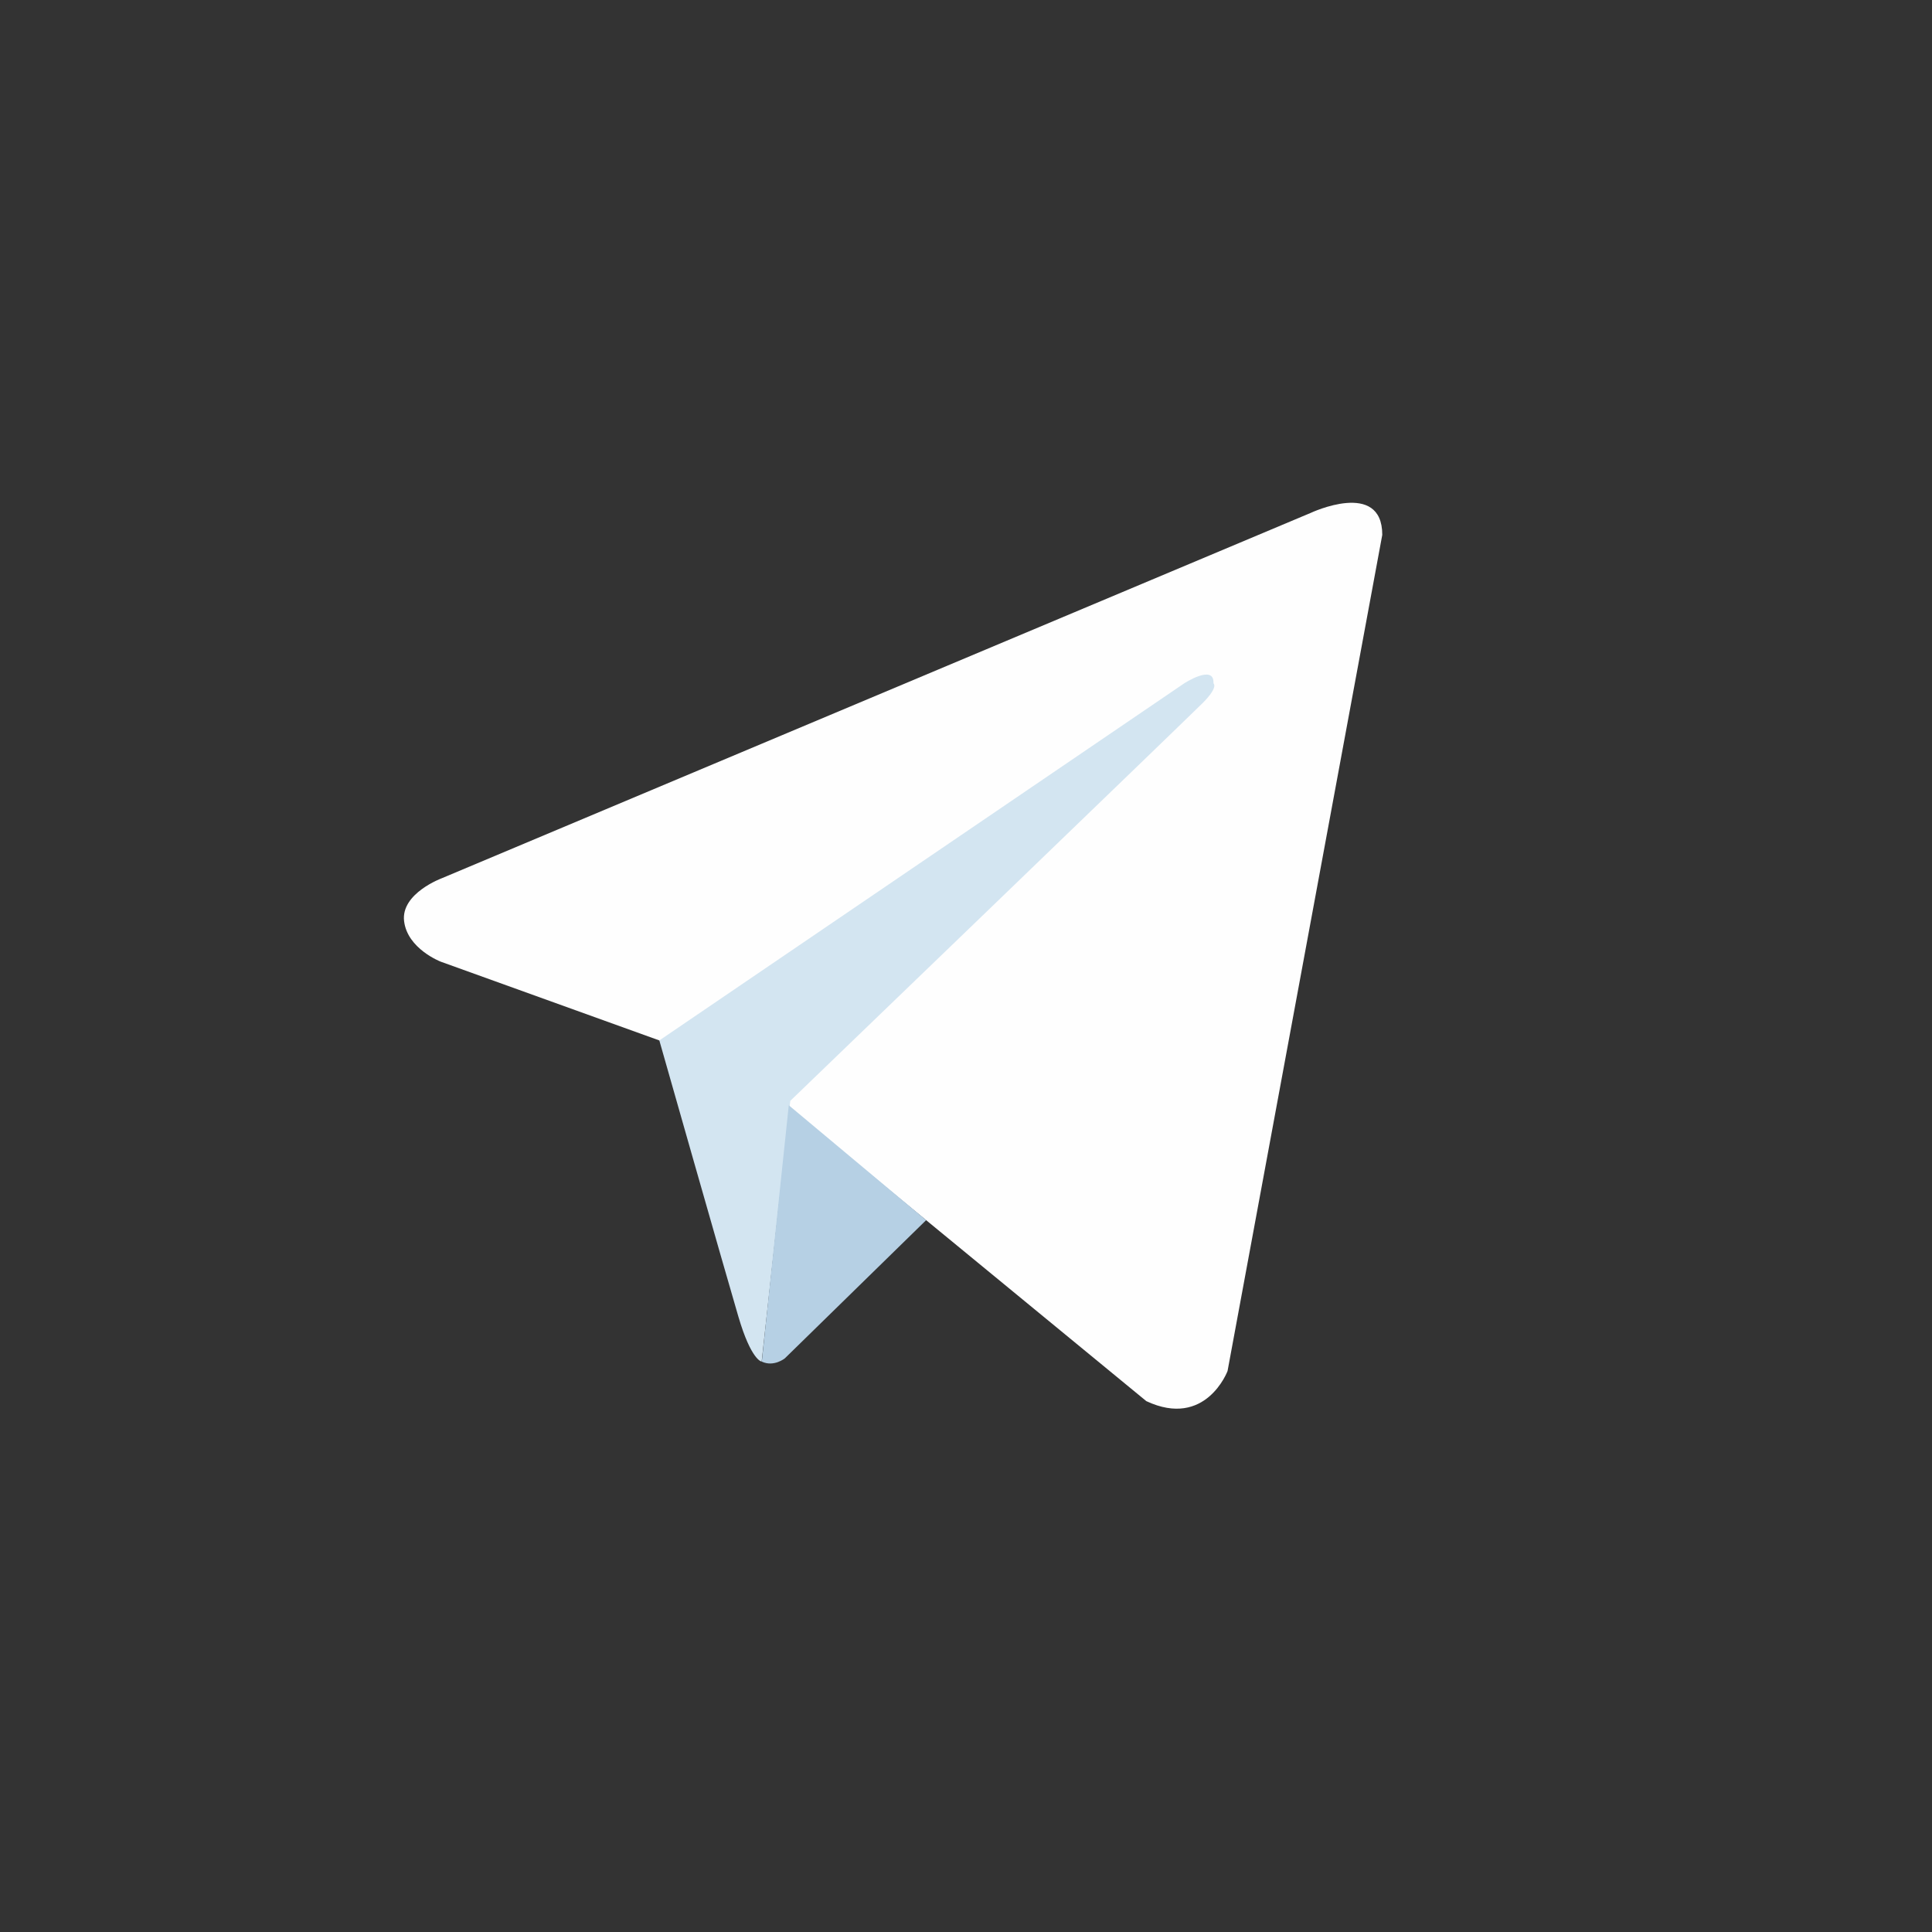
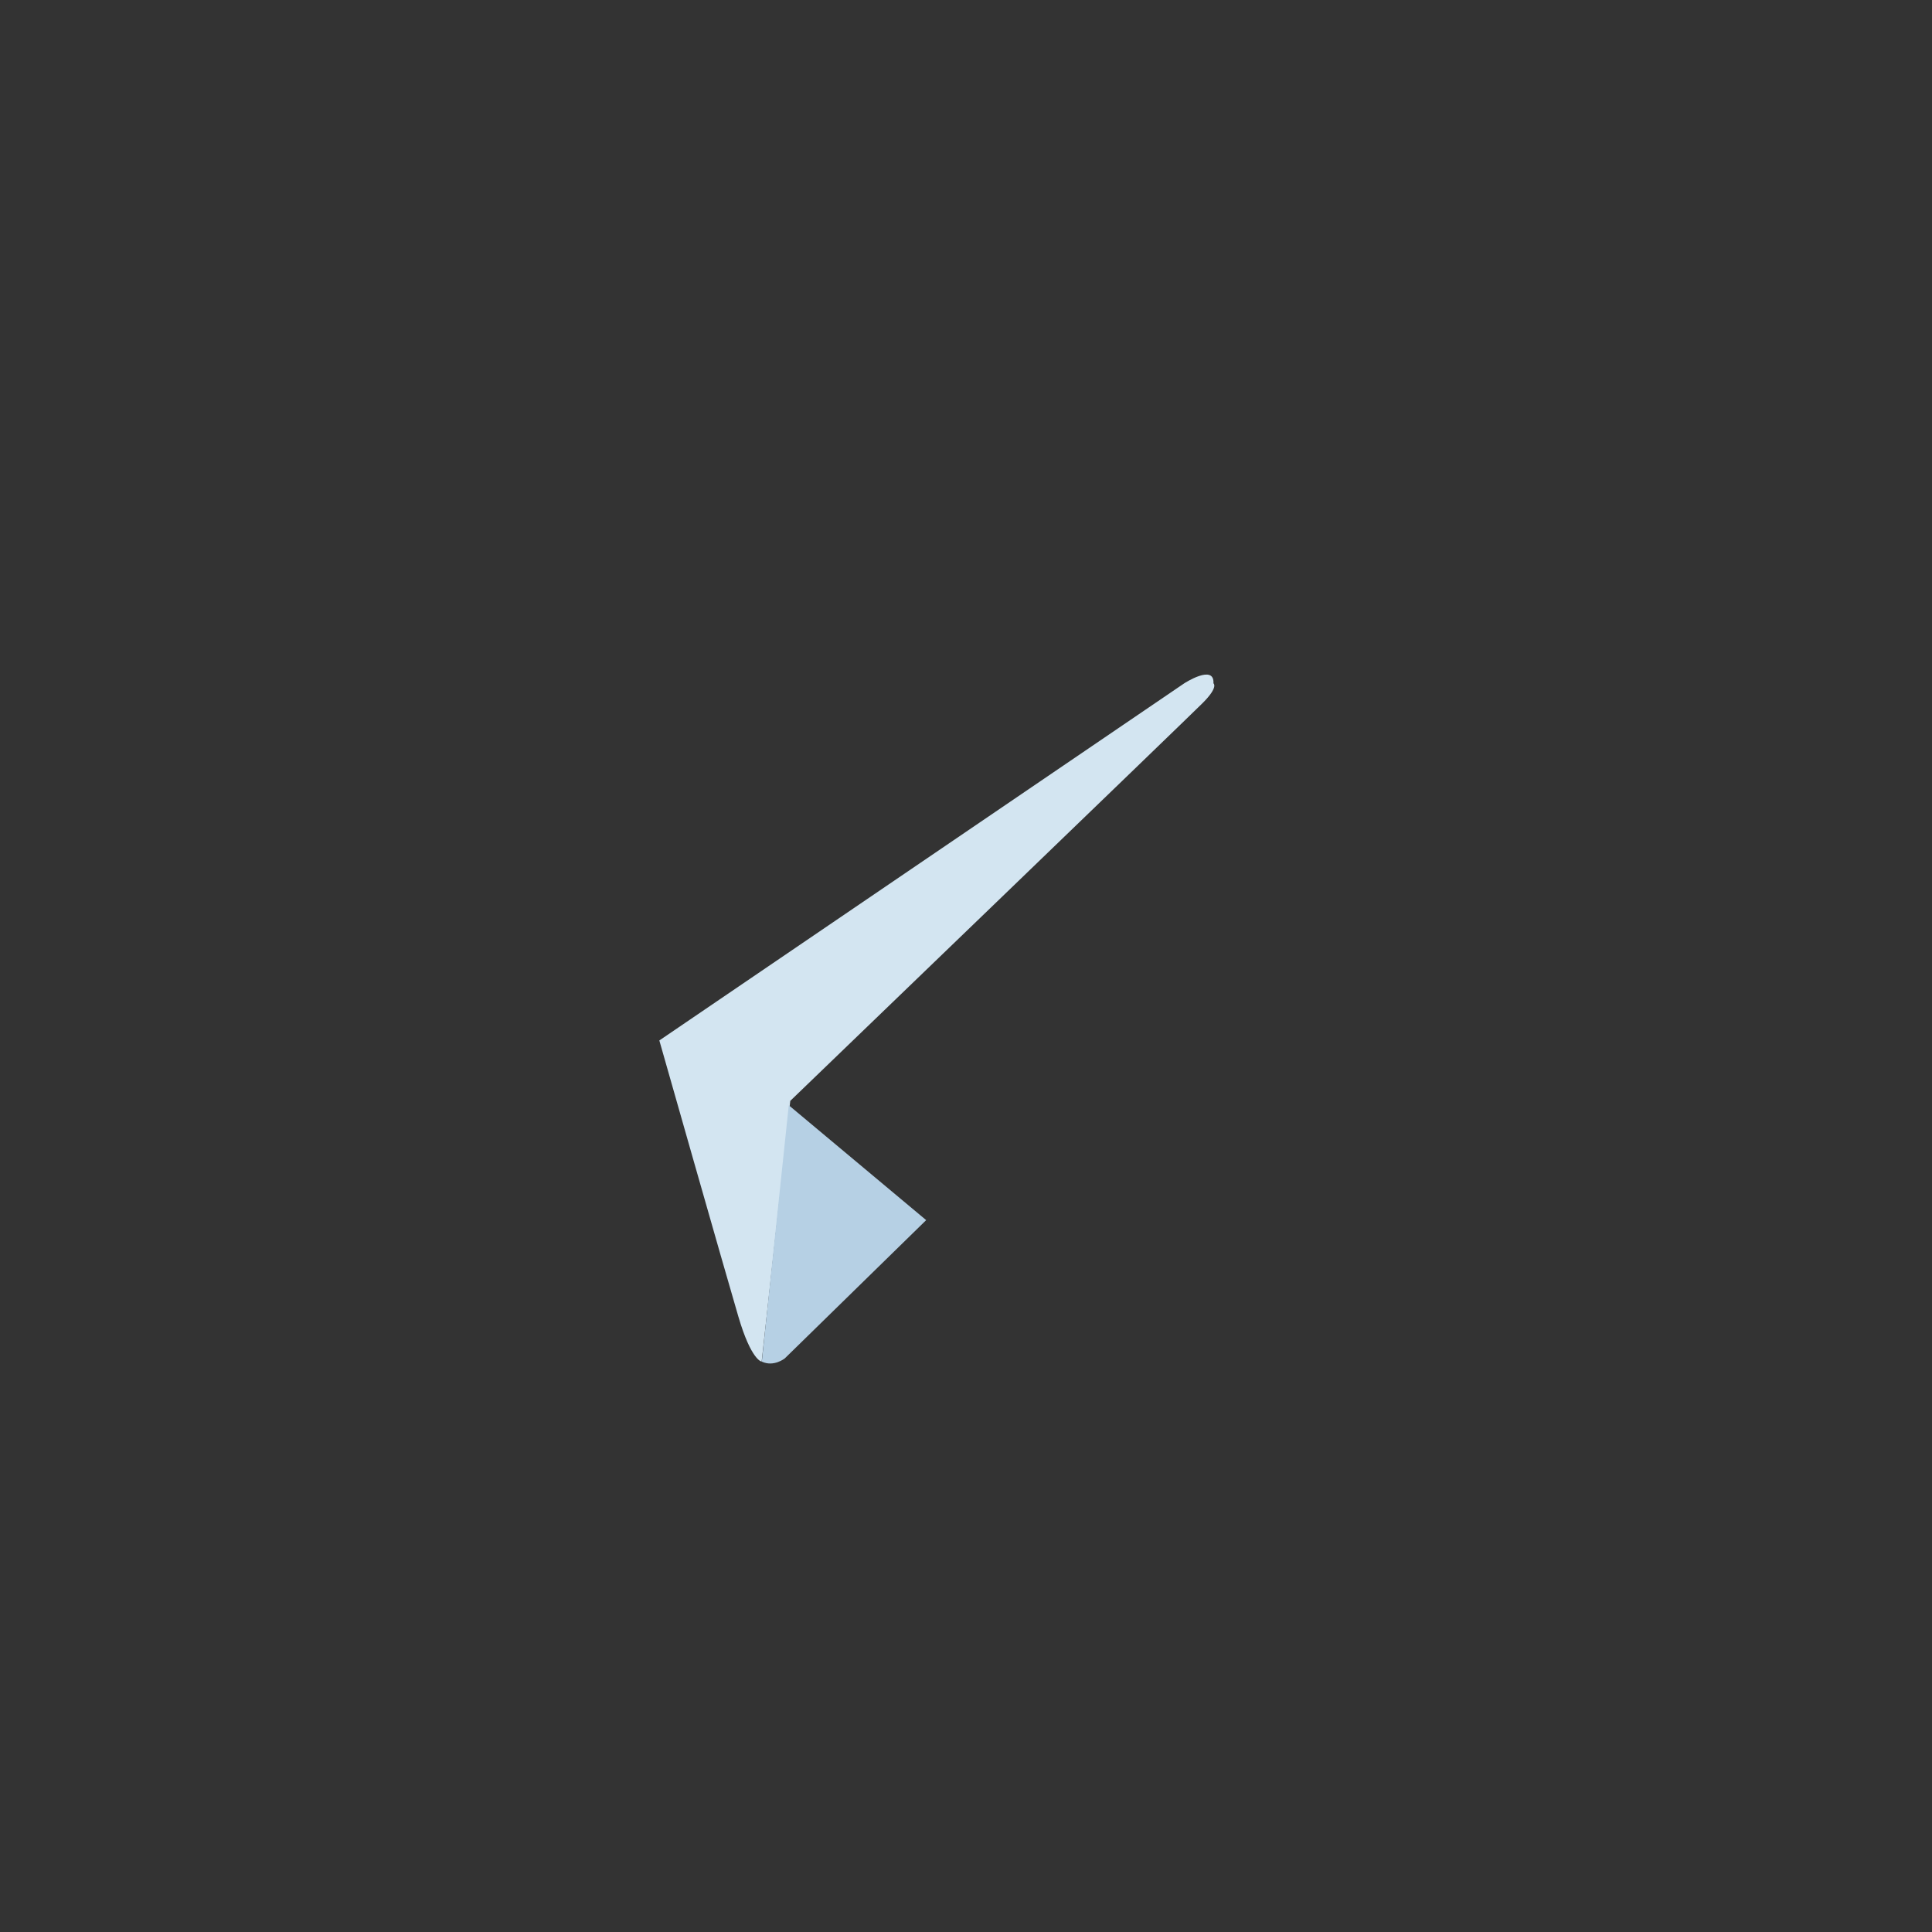
<svg xmlns="http://www.w3.org/2000/svg" viewBox="0 0 26 26">
  <rect x="0" y="0" width="26" height="26" fill="#333333" stroke="none" />
  <g fill="none" fill-rule="evenodd" transform="translate(1 1)">
-     <ellipse cx="12" cy="12" rx="12" ry="12" />
-     <path fill="#FEFEFE" d="M17.602 6.198L15.52 17.45s-.292.78-1.093.406l-4.806-3.95-1.747-.904-2.942-1.06s-.45-.172-.494-.547c-.044-.374.51-.577.51-.577L16.64 5.902s.962-.453.962.296" />
    <path fill="#D3E5F1" d="M9.25 17.324s-.14-.014-.314-.608c-.175-.593-1.063-3.714-1.063-3.714l7.064-4.806s.408-.265.393 0c0 0 .073.047-.145.265-.22.22-5.55 5.354-5.55 5.354" />
    <path fill="#B6D0E4" d="M11.464 15.42l-1.902 1.86s-.148.12-.31.044l.363-3.45" />
  </g>
</svg>